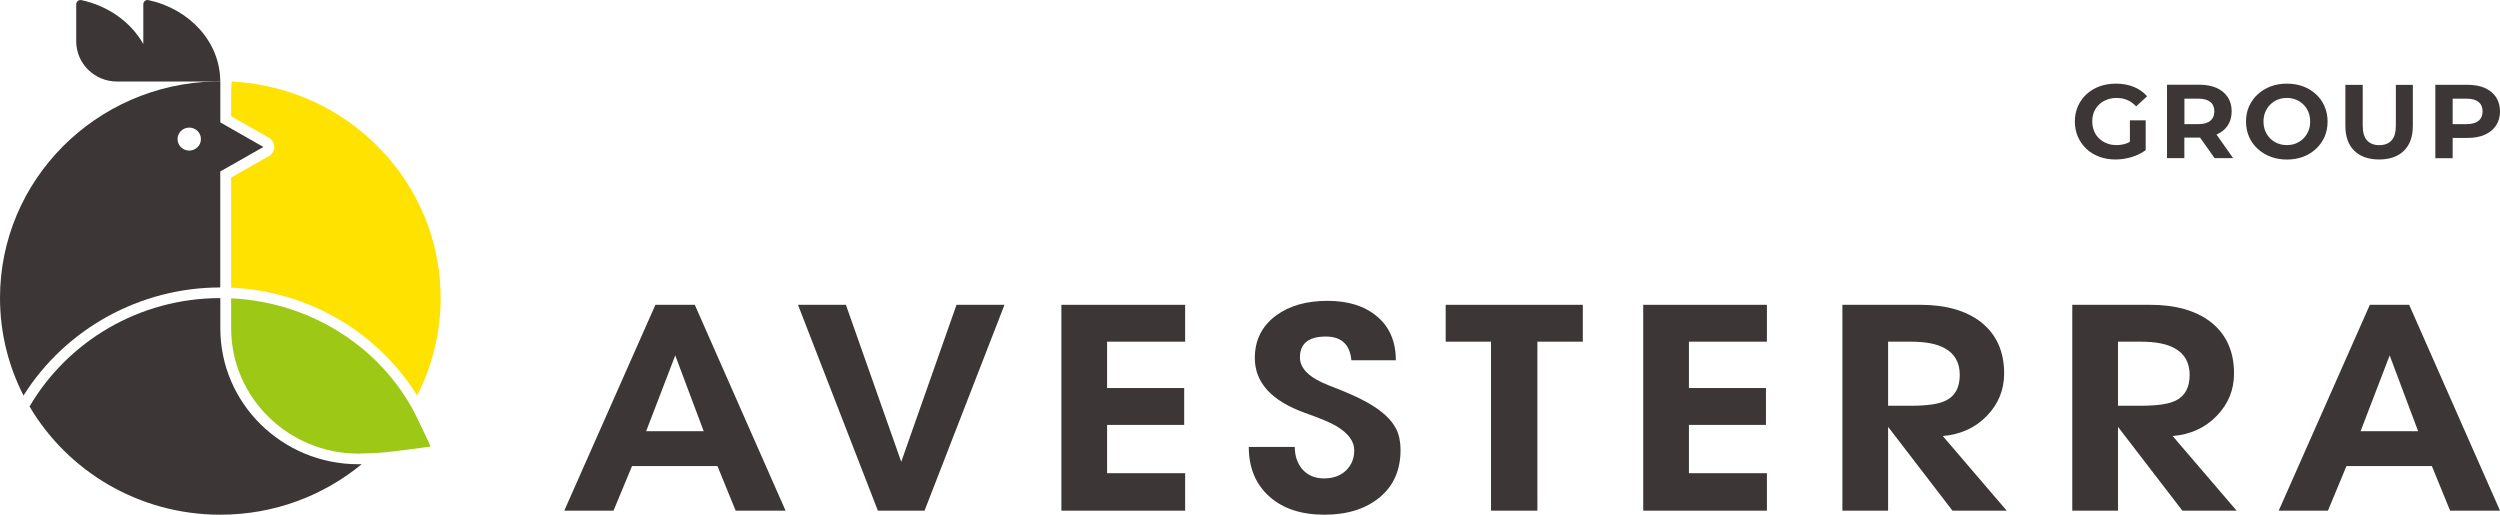
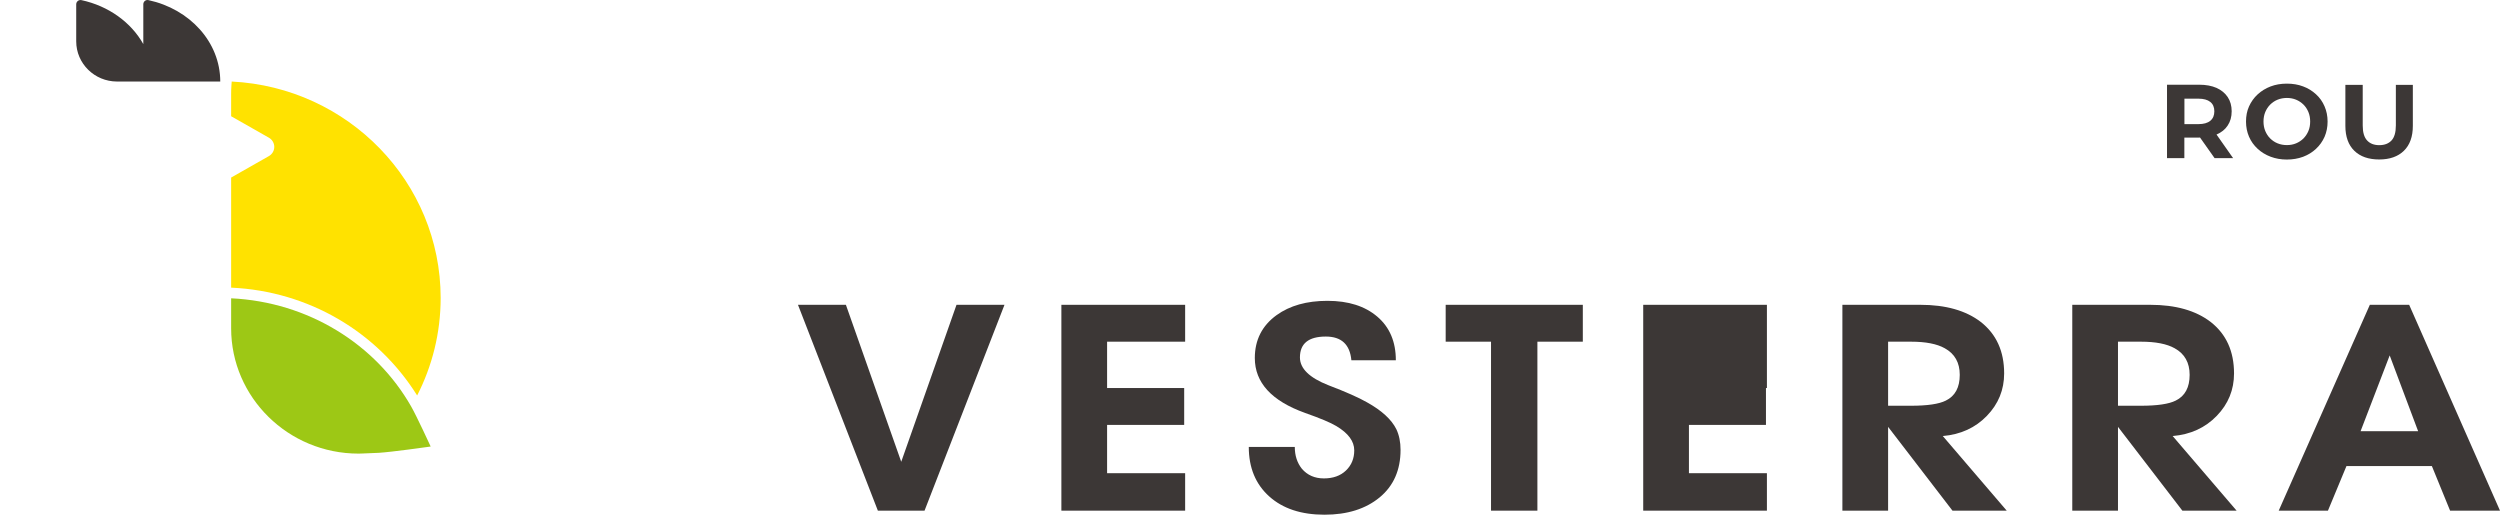
<svg xmlns="http://www.w3.org/2000/svg" width="340" height="70" viewBox="0 0 340 70" fill="none">
  <path d="M19.49 0.577V5.995C17.831 3.035 14.763 0.813 11.074 0.017C10.715 -0.062 10.365 0.213 10.365 0.587V5.622C10.365 8.64 12.854 11.089 15.922 11.089H19.48H20.829H29.955C29.955 5.72 25.797 1.226 20.19 0.017C19.84 -0.072 19.49 0.203 19.49 0.577Z" fill="#3C3736" />
  <path d="M57.931 60.816C57.931 60.816 53.344 61.465 51.535 61.583C51.115 61.612 49.166 61.681 49.166 61.681C49.026 61.681 48.896 61.691 48.756 61.691C39.211 61.691 31.435 54.05 31.435 44.65V40.569C41.909 41.07 51.075 46.793 55.912 55.27C56.682 56.617 58.571 60.727 58.571 60.727L57.931 60.816Z" fill="#9DC815" />
-   <path d="M29.965 70C37.281 70 43.988 67.414 49.196 63.127C49.046 63.127 48.896 63.136 48.746 63.136C38.371 63.136 29.965 54.867 29.965 44.66V40.54C18.881 40.54 9.195 46.469 4.018 55.28C9.195 64.07 18.881 70 29.965 70Z" fill="#3C3736" />
  <path d="M31.515 11.089L31.505 11.187C31.494 11.335 31.485 11.482 31.474 11.62C31.445 12.003 31.435 12.397 31.435 12.77V15.809L36.572 18.729C37.022 18.985 37.302 19.467 37.302 19.978C37.302 20.489 37.022 20.971 36.572 21.227L31.435 24.147V39.084V39.094V39.123H31.505C41.909 39.615 51.275 45.072 56.732 53.785C58.771 49.802 59.93 45.289 59.93 40.52C59.92 24.757 47.337 11.885 31.515 11.089Z" fill="#FFE200" />
-   <path d="M29.965 16.644V12.78V11.069H29.865H29.165C12.993 11.482 0 24.511 0 40.529C0 45.298 1.159 49.802 3.198 53.794C8.906 44.708 19.07 39.094 29.955 39.094V23.321L35.822 19.988L29.965 16.644ZM25.737 20.479C24.858 20.479 24.148 19.781 24.148 18.916C24.148 18.05 24.858 17.352 25.737 17.352C26.617 17.352 27.326 18.05 27.326 18.916C27.326 19.781 26.617 20.479 25.737 20.479Z" fill="#3C3736" />
-   <path d="M285.477 14.216C285.767 13.931 286.127 13.714 286.527 13.557C286.936 13.4 287.376 13.321 287.856 13.321C288.376 13.321 288.855 13.409 289.295 13.596C289.735 13.783 290.135 14.068 290.515 14.462L292.004 13.095C291.514 12.534 290.904 12.102 290.185 11.816C289.465 11.521 288.655 11.374 287.756 11.374C286.946 11.374 286.197 11.502 285.527 11.748C284.847 12.003 284.258 12.357 283.758 12.819C283.258 13.282 282.868 13.832 282.589 14.462C282.319 15.091 282.179 15.779 282.179 16.527C282.179 17.274 282.319 17.962 282.589 18.592C282.868 19.221 283.248 19.762 283.738 20.234C284.228 20.696 284.817 21.06 285.497 21.315C286.177 21.571 286.916 21.689 287.716 21.689C288.436 21.689 289.165 21.581 289.885 21.365C290.614 21.148 291.254 20.834 291.814 20.421V16.369H289.665V19.29C289.505 19.368 289.355 19.457 289.195 19.506C288.755 19.663 288.306 19.732 287.836 19.732C287.356 19.732 286.906 19.654 286.507 19.486C286.107 19.329 285.757 19.103 285.467 18.818C285.167 18.533 284.947 18.189 284.787 17.795C284.628 17.402 284.548 16.979 284.548 16.517C284.548 16.045 284.628 15.612 284.787 15.219C284.947 14.835 285.177 14.501 285.477 14.216Z" fill="#3C3736" />
  <path d="M301.45 18.297C302.109 18.011 302.619 17.608 302.969 17.067C303.329 16.527 303.508 15.887 303.508 15.13C303.508 14.393 303.329 13.744 302.969 13.203C302.609 12.662 302.099 12.249 301.45 11.954C300.79 11.669 300.01 11.521 299.101 11.521H294.713V21.502H297.072V18.71H299.101C299.141 18.71 299.161 18.7 299.201 18.7L301.18 21.502H303.698L301.44 18.287C301.44 18.306 301.45 18.306 301.45 18.297ZM300.6 13.862C300.97 14.157 301.15 14.589 301.15 15.14C301.15 15.691 300.97 16.123 300.6 16.428C300.23 16.733 299.69 16.881 298.981 16.881H297.082V13.419H298.981C299.69 13.419 300.23 13.567 300.6 13.862Z" fill="#3C3736" />
  <path d="M314.973 12.819C314.473 12.357 313.883 11.993 313.214 11.748C312.544 11.492 311.804 11.374 311.005 11.374C310.205 11.374 309.466 11.502 308.796 11.758C308.126 12.013 307.536 12.377 307.037 12.839C306.537 13.301 306.147 13.852 305.867 14.472C305.587 15.091 305.458 15.779 305.458 16.537C305.458 17.274 305.597 17.962 305.867 18.592C306.137 19.221 306.527 19.762 307.037 20.234C307.536 20.696 308.126 21.06 308.806 21.315C309.486 21.571 310.215 21.699 311.005 21.699C311.804 21.699 312.544 21.571 313.214 21.325C313.883 21.07 314.473 20.716 314.973 20.244C315.473 19.781 315.862 19.231 316.142 18.602C316.412 17.972 316.552 17.284 316.552 16.537C316.552 15.789 316.412 15.091 316.142 14.472C315.872 13.832 315.483 13.282 314.973 12.819ZM313.943 17.815C313.783 18.198 313.553 18.543 313.274 18.828C312.984 19.113 312.644 19.339 312.264 19.496C311.884 19.654 311.465 19.732 311.015 19.732C310.565 19.732 310.145 19.654 309.755 19.496C309.366 19.339 309.036 19.113 308.746 18.828C308.456 18.543 308.236 18.198 308.076 17.815C307.916 17.431 307.836 16.999 307.836 16.527C307.836 16.055 307.916 15.622 308.076 15.239C308.236 14.855 308.456 14.521 308.746 14.226C309.036 13.941 309.366 13.714 309.755 13.557C310.145 13.4 310.565 13.321 311.015 13.321C311.465 13.321 311.884 13.4 312.264 13.557C312.644 13.714 312.984 13.941 313.274 14.226C313.563 14.511 313.783 14.855 313.943 15.239C314.103 15.622 314.183 16.055 314.183 16.527C314.183 16.999 314.103 17.431 313.943 17.815Z" fill="#3C3736" />
  <path d="M325.837 17.058C325.837 18.002 325.637 18.68 325.248 19.103C324.848 19.526 324.298 19.742 323.578 19.742C322.869 19.742 322.319 19.526 321.929 19.103C321.529 18.68 321.33 18.002 321.33 17.058V11.541H318.971V17.116C318.971 18.591 319.38 19.722 320.19 20.509C321 21.296 322.129 21.689 323.568 21.689C324.998 21.689 326.117 21.296 326.927 20.509C327.736 19.722 328.146 18.591 328.146 17.116V11.541H325.837V17.058Z" fill="#3C3736" />
-   <path d="M339.46 13.213C339.1 12.672 338.59 12.259 337.941 11.964C337.281 11.679 336.501 11.532 335.592 11.532H331.204V21.512H333.563V18.759H335.592C336.501 18.759 337.281 18.612 337.941 18.317C338.6 18.022 339.11 17.609 339.46 17.068C339.82 16.527 340 15.888 340 15.131C340 14.403 339.82 13.764 339.46 13.213ZM337.081 16.429C336.711 16.733 336.172 16.881 335.462 16.881H333.563V13.42H335.462C336.182 13.42 336.721 13.567 337.081 13.872C337.451 14.167 337.631 14.6 337.631 15.15C337.631 15.691 337.451 16.124 337.081 16.429Z" fill="#3C3736" />
-   <path d="M89.135 41.454L76.741 69.449H83.438L85.957 63.382H97.571L100.05 69.449H106.836L94.492 41.454H89.135ZM87.876 58.642L91.834 48.337L95.702 58.642H87.876Z" fill="#3C3736" />
  <path d="M122.568 62.802L115.042 41.454H108.525L119.39 69.449H125.737L136.611 41.454H130.085L122.568 62.802Z" fill="#3C3736" />
  <path d="M144.348 69.449H161.179V64.355H150.565V57.787H161.049V52.772H150.565V46.469H161.179V41.454H144.348V69.449Z" fill="#3C3736" />
  <path d="M185.917 54.719C184.787 54.07 183.028 53.293 180.66 52.389C178.081 51.376 176.791 50.117 176.791 48.612C176.791 46.724 177.961 45.771 180.31 45.771C182.429 45.771 183.588 46.843 183.788 48.996H189.835C189.835 46.479 188.995 44.502 187.316 43.067C185.637 41.631 183.378 40.913 180.53 40.913C177.721 40.913 175.412 41.562 173.613 42.86C171.644 44.286 170.655 46.233 170.655 48.691C170.655 52.035 172.933 54.522 177.481 56.155C179.54 56.882 180.959 57.472 181.739 57.944C183.358 58.908 184.178 60.009 184.178 61.248C184.178 62.359 183.798 63.274 183.048 63.992C182.299 64.71 181.289 65.064 180.05 65.064C178.8 65.064 177.801 64.621 177.051 63.746C176.412 62.94 176.092 61.956 176.092 60.786H169.835C169.835 63.608 170.764 65.85 172.614 67.512C174.463 69.174 176.971 70 180.13 70C183.228 70 185.727 69.213 187.626 67.65C189.525 66.086 190.475 63.923 190.475 61.179C190.475 60.117 190.285 59.183 189.905 58.377C189.245 57.049 187.916 55.83 185.917 54.719Z" fill="#3C3736" />
  <path d="M196.612 46.469H202.779V69.449H209.086V46.469H215.263V41.454H196.612V46.469Z" fill="#3C3736" />
-   <path d="M223.478 69.449H240.3V64.355H229.695V57.787H240.17V52.772H229.695V46.469H240.3V41.454H223.478V69.449Z" fill="#3C3736" />
+   <path d="M223.478 69.449H240.3V64.355H229.695V57.787H240.17V52.772H229.695H240.3V41.454H223.478V69.449Z" fill="#3C3736" />
  <path d="M270.215 56.557C271.784 54.935 272.564 53.017 272.564 50.785C272.564 47.776 271.504 45.446 269.386 43.784C267.357 42.23 264.618 41.454 261.17 41.454H250.565V69.449H256.782V58.052L265.537 69.449H272.914L264.218 59.301C266.647 59.094 268.646 58.18 270.215 56.557ZM256.782 55.181V46.469H259.9C261.889 46.469 263.419 46.764 264.488 47.363C265.847 48.111 266.527 49.32 266.527 50.982C266.527 52.693 265.897 53.863 264.628 54.483C263.708 54.945 262.129 55.181 259.91 55.181H256.782Z" fill="#3C3736" />
  <path d="M301.479 56.557C303.049 54.935 303.828 53.017 303.828 50.785C303.828 47.776 302.769 45.446 300.65 43.784C298.621 42.23 295.882 41.454 292.434 41.454H281.829V69.449H288.046V58.052L296.802 69.449H304.178L295.482 59.301C297.911 59.094 299.91 58.18 301.479 56.557ZM288.046 55.181V46.469H291.164C293.153 46.469 294.683 46.764 295.752 47.363C297.111 48.111 297.791 49.32 297.791 50.982C297.791 52.693 297.161 53.863 295.892 54.483C294.973 54.945 293.393 55.181 291.174 55.181H288.046Z" fill="#3C3736" />
  <path d="M327.646 41.454H322.299L309.905 69.449H316.601L319.12 63.382H330.734L333.213 69.449H340L327.646 41.454ZM321.039 58.642L324.997 48.337L328.865 58.642H321.039Z" fill="#3C3736" />
</svg>